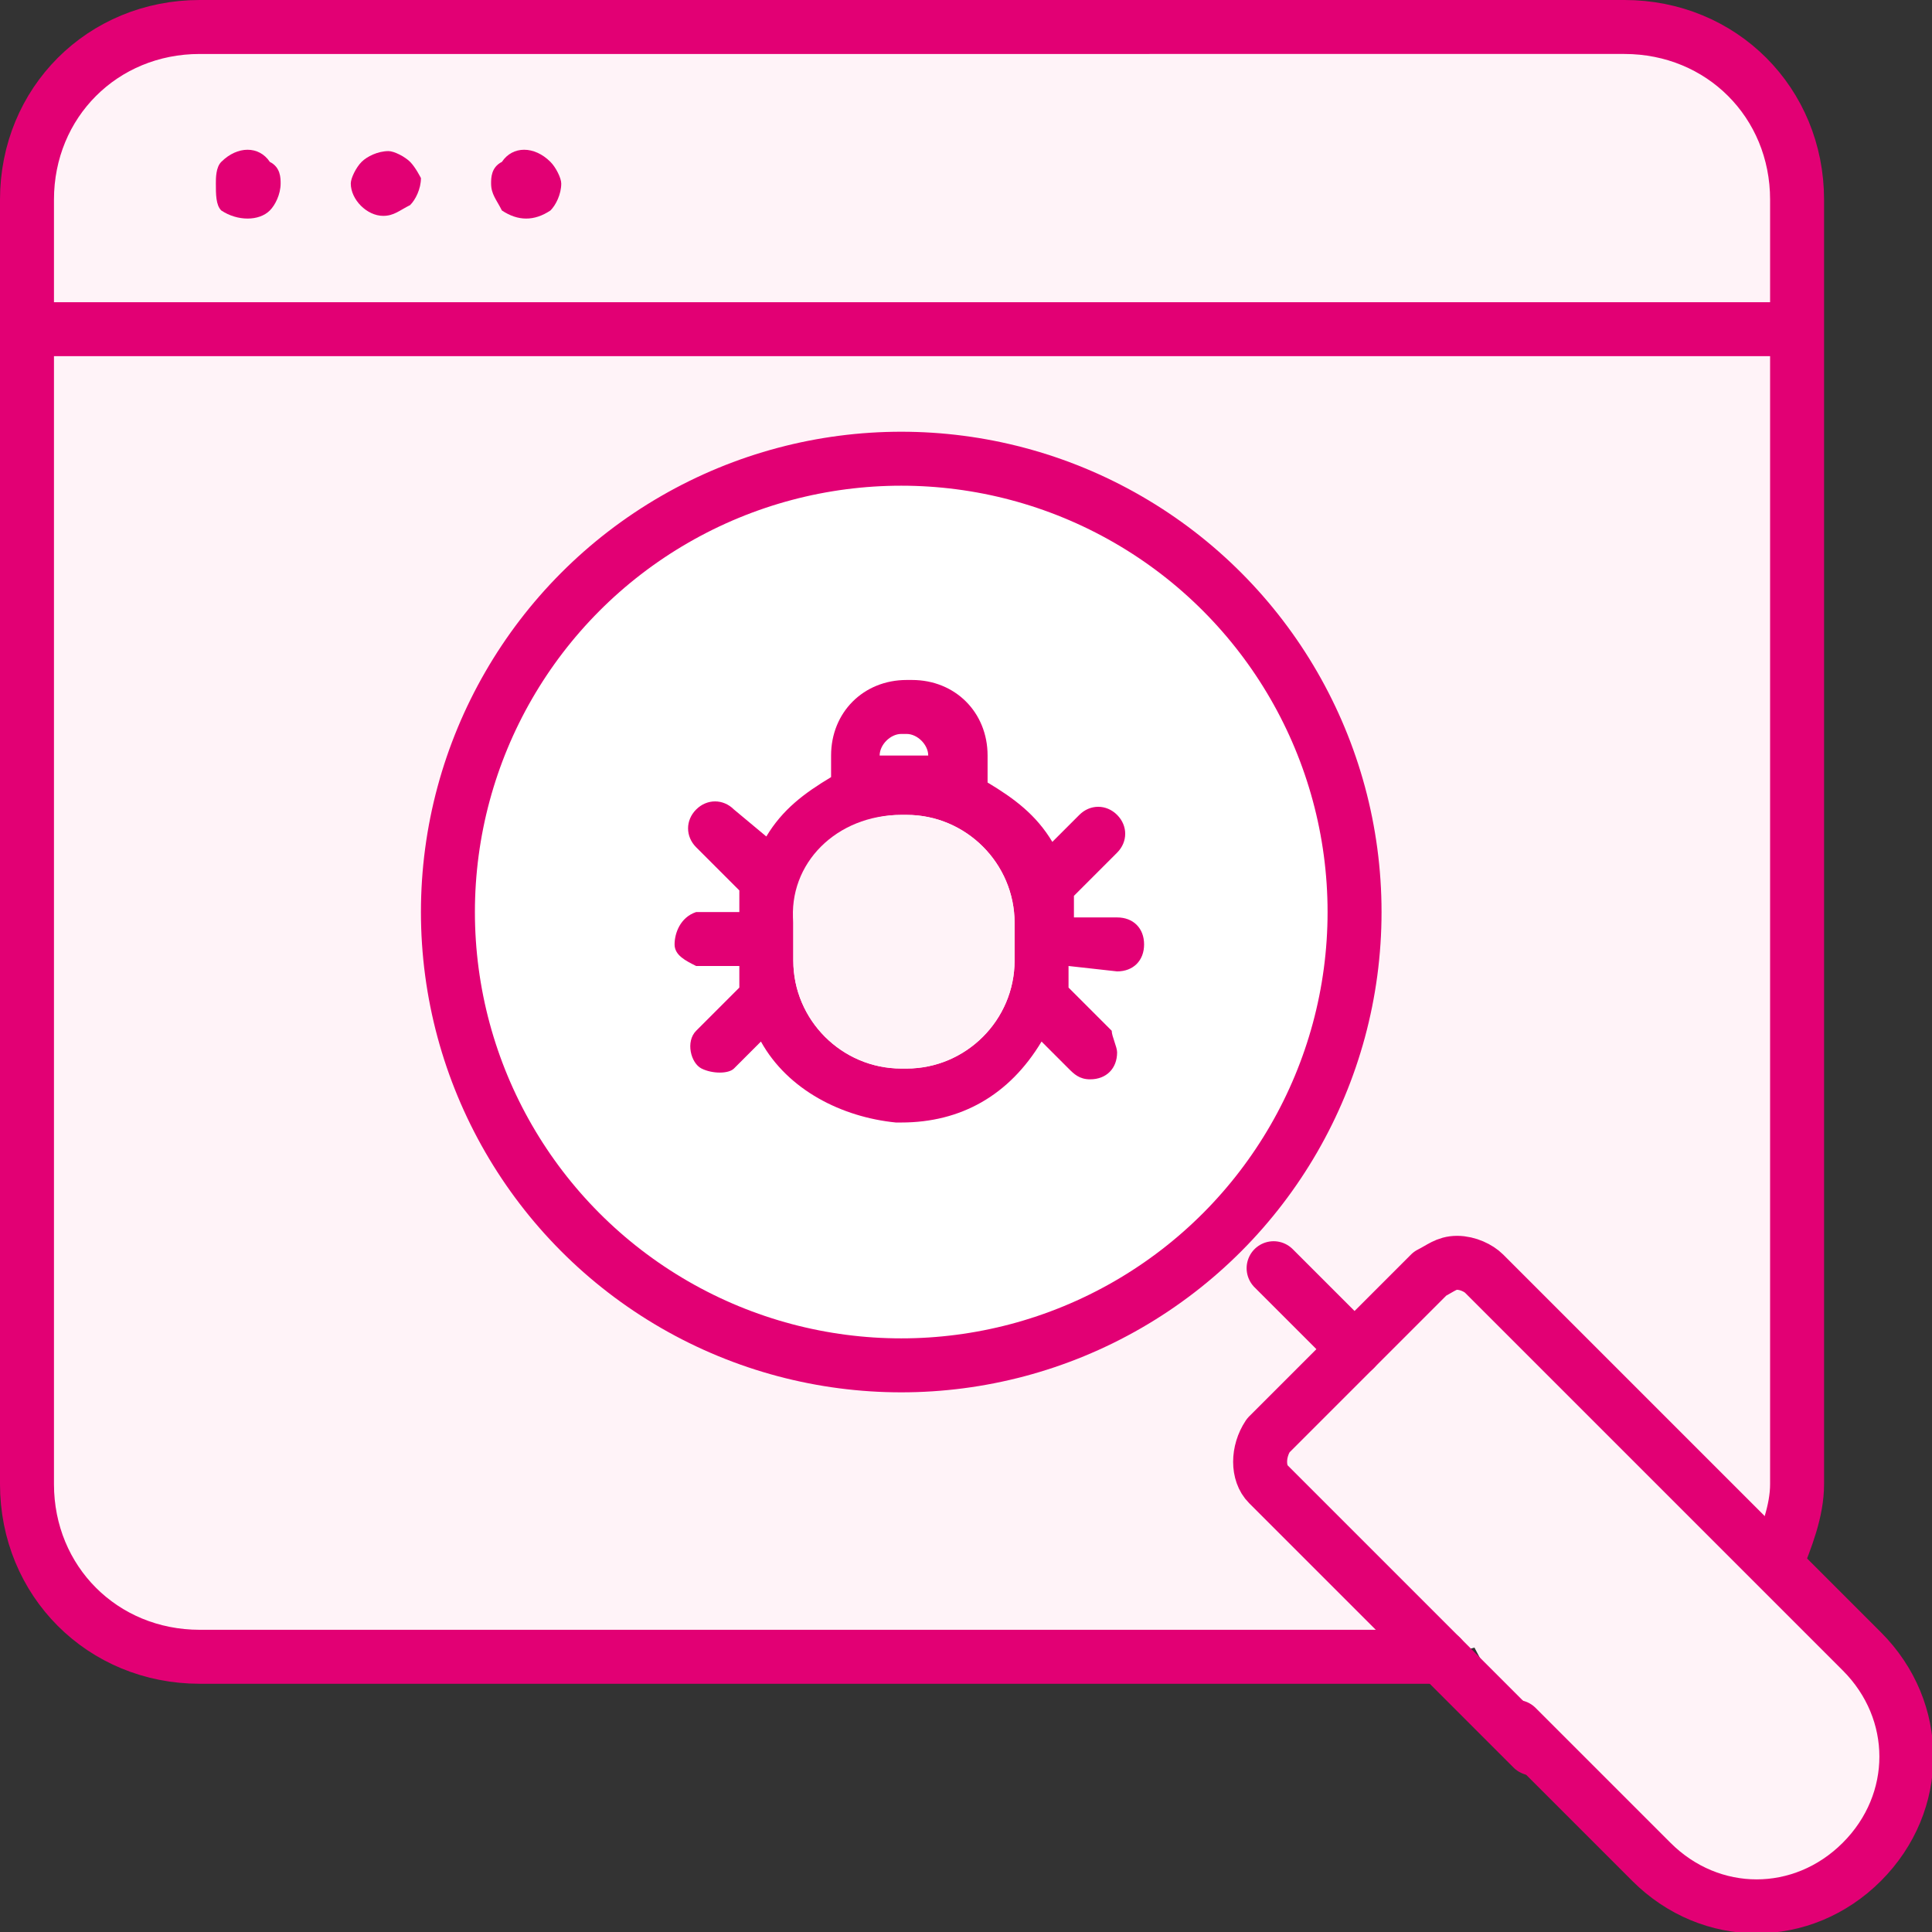
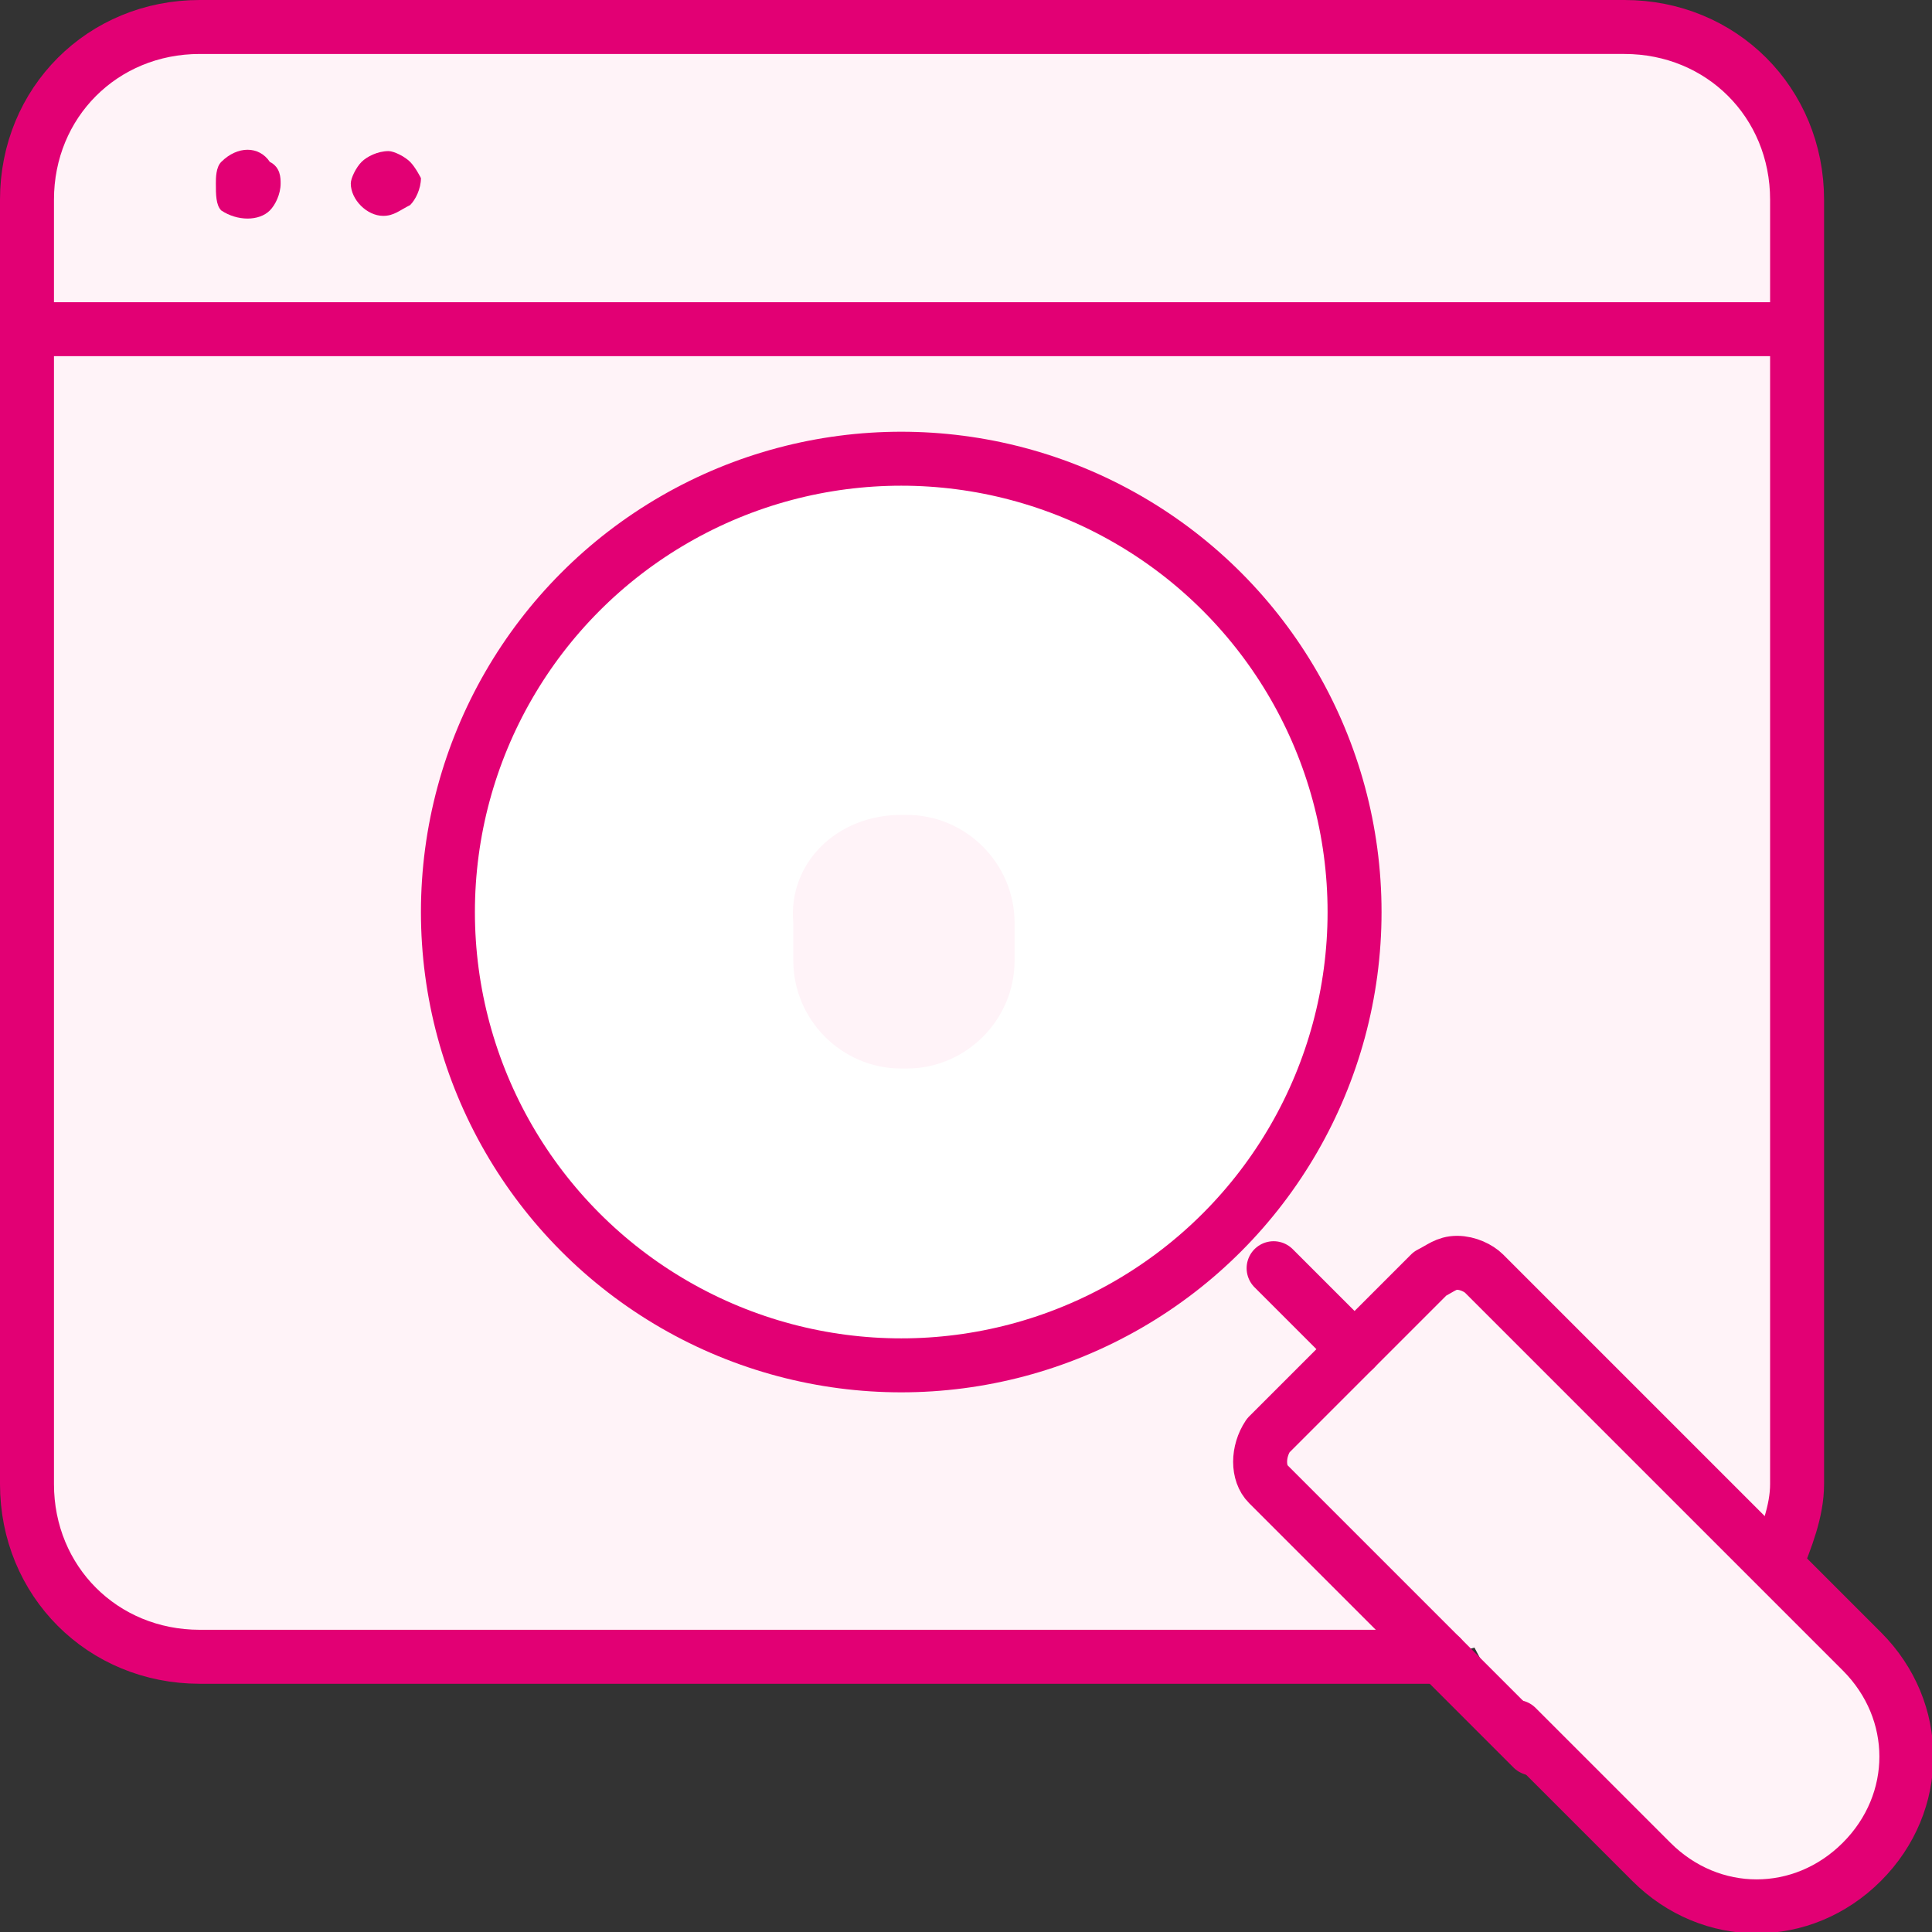
<svg xmlns="http://www.w3.org/2000/svg" version="1.1" id="Layer_1" x="0px" y="0px" viewBox="0 0 35.8 35.8" style="enable-background:new 0 0 35.8 35.8;" xml:space="preserve">
  <rect x="0" y="0" width="35.8" height="35.8" fill="#333333" stroke="none" />
  <style type="text/css">
	.st0{fill:#FFF3F8;stroke:#E20074;stroke-linecap:round;stroke-linejoin:round;}
	.st1{fill:#FFFFFF;stroke:#E20074;stroke-linecap:round;stroke-linejoin:round;}
	.st2{fill:#E20074;}
	.st3{fill:#FFF3F8;}
	.st4{fill:none;stroke:#E20074;stroke-linecap:round;stroke-linejoin:round;}
</style>
  <g>
    <path class="st0" d="M32.9,29c0.2-0.5,0.4-1,0.4-1.5V3.7c0-1.8-1.4-3.2-3.2-3.2H3.7c-1.8,0-3.2,1.4-3.2,3.2v23.8   c0,1.8,1.4,3.2,3.2,3.2l0,0h23" />
    <circle class="st1" cx="16.7" cy="16.9" r="8.4" />
    <path class="st2" d="M7.6,3C7.5,2.9,7.3,2.8,7.2,2.8C7,2.8,6.8,2.9,6.7,3C6.6,3.1,6.5,3.3,6.5,3.4c0,0.3,0.3,0.6,0.6,0.6   c0,0,0,0,0,0c0.2,0,0.3-0.1,0.5-0.2c0.1-0.1,0.2-0.3,0.2-0.5C7.8,3.3,7.7,3.1,7.6,3z" />
    <path class="st2" d="M5,3C4.8,2.7,4.4,2.7,4.1,3c0,0,0,0,0,0C4,3.1,4,3.3,4,3.4C4,3.6,4,3.8,4.1,3.9c0.3,0.2,0.7,0.2,0.9,0   c0.1-0.1,0.2-0.3,0.2-0.5C5.2,3.3,5.2,3.1,5,3z" />
-     <path class="st2" d="M10.2,3C9.9,2.7,9.5,2.7,9.3,3C9.1,3.1,9.1,3.3,9.1,3.4c0,0.2,0.1,0.3,0.2,0.5c0.3,0.2,0.6,0.2,0.9,0   c0.1-0.1,0.2-0.3,0.2-0.5C10.4,3.3,10.3,3.1,10.2,3z" />
-     <path class="st2" d="M20.7,18c0.3,0,0.5-0.2,0.5-0.5l0,0c0-0.3-0.2-0.5-0.5-0.5l0,0h-0.8c0-0.1,0-0.3,0-0.4l0.8-0.8   c0.2-0.2,0.2-0.5,0-0.7c0,0,0,0,0,0c-0.2-0.2-0.5-0.2-0.7,0l-0.5,0.5c-0.3-0.5-0.7-0.8-1.2-1.1V14c0-0.8-0.6-1.4-1.4-1.4   c0,0,0,0,0,0h-0.1c-0.8,0-1.4,0.6-1.4,1.4c0,0,0,0,0,0v0.4c-0.5,0.3-0.9,0.6-1.2,1.1L13.6,15c-0.2-0.2-0.5-0.2-0.7,0   c-0.2,0.2-0.2,0.5,0,0.7c0,0,0,0,0,0l0.8,0.8c0,0.1,0,0.3,0,0.4h-0.8c-0.3,0.1-0.4,0.4-0.4,0.6c0,0.2,0.2,0.3,0.4,0.4h0.8   c0,0.1,0,0.3,0,0.4l-0.8,0.8c-0.2,0.2-0.1,0.6,0.1,0.7c0.2,0.1,0.5,0.1,0.6,0l0.5-0.5c0.5,0.9,1.5,1.4,2.5,1.5h0.1   c1.1,0,2-0.5,2.6-1.5l0.5,0.5c0.1,0.1,0.2,0.2,0.4,0.2c0.3,0,0.5-0.2,0.5-0.5c0-0.1-0.1-0.3-0.1-0.4l-0.8-0.8c0-0.1,0-0.3,0-0.4   L20.7,18z M16.3,14c0-0.2,0.2-0.4,0.4-0.4h0.1c0.2,0,0.4,0.2,0.4,0.4C17.2,14,16.3,14,16.3,14z M18.8,17.8c0,1.1-0.9,2-2,2h-0.1   c-1.1,0-2-0.9-2-2v-0.7c0-1.1,0.9-2,2-2h0.1c1.1,0,2,0.9,2,2V17.8z" />
    <path class="st3" d="M16.7,15.1h0.1c1.1,0,2,0.9,2,2v0.7c0,1.1-0.9,2-2,2h-0.1c-1.1,0-2-0.9-2-2v-0.7C14.6,16,15.5,15.1,16.7,15.1z   " />
    <path class="st0" d="M28.1,32l2.5,2.5c1.1,1.1,2.8,1.1,3.9,0c1.1-1.1,1.1-2.8,0-3.9l-7-7c-0.1-0.1-0.3-0.2-0.5-0.2   c-0.2,0-0.3,0.1-0.5,0.2L25.1,25l-1.5-1.5" />
    <path class="st4" d="M25.1,25l-1.6,1.6c-0.2,0.3-0.2,0.7,0,0.9l4.9,4.9" />
    <line class="st4" x1="33" y1="6.1" x2="0.8" y2="6.1" />
  </g>
</svg>